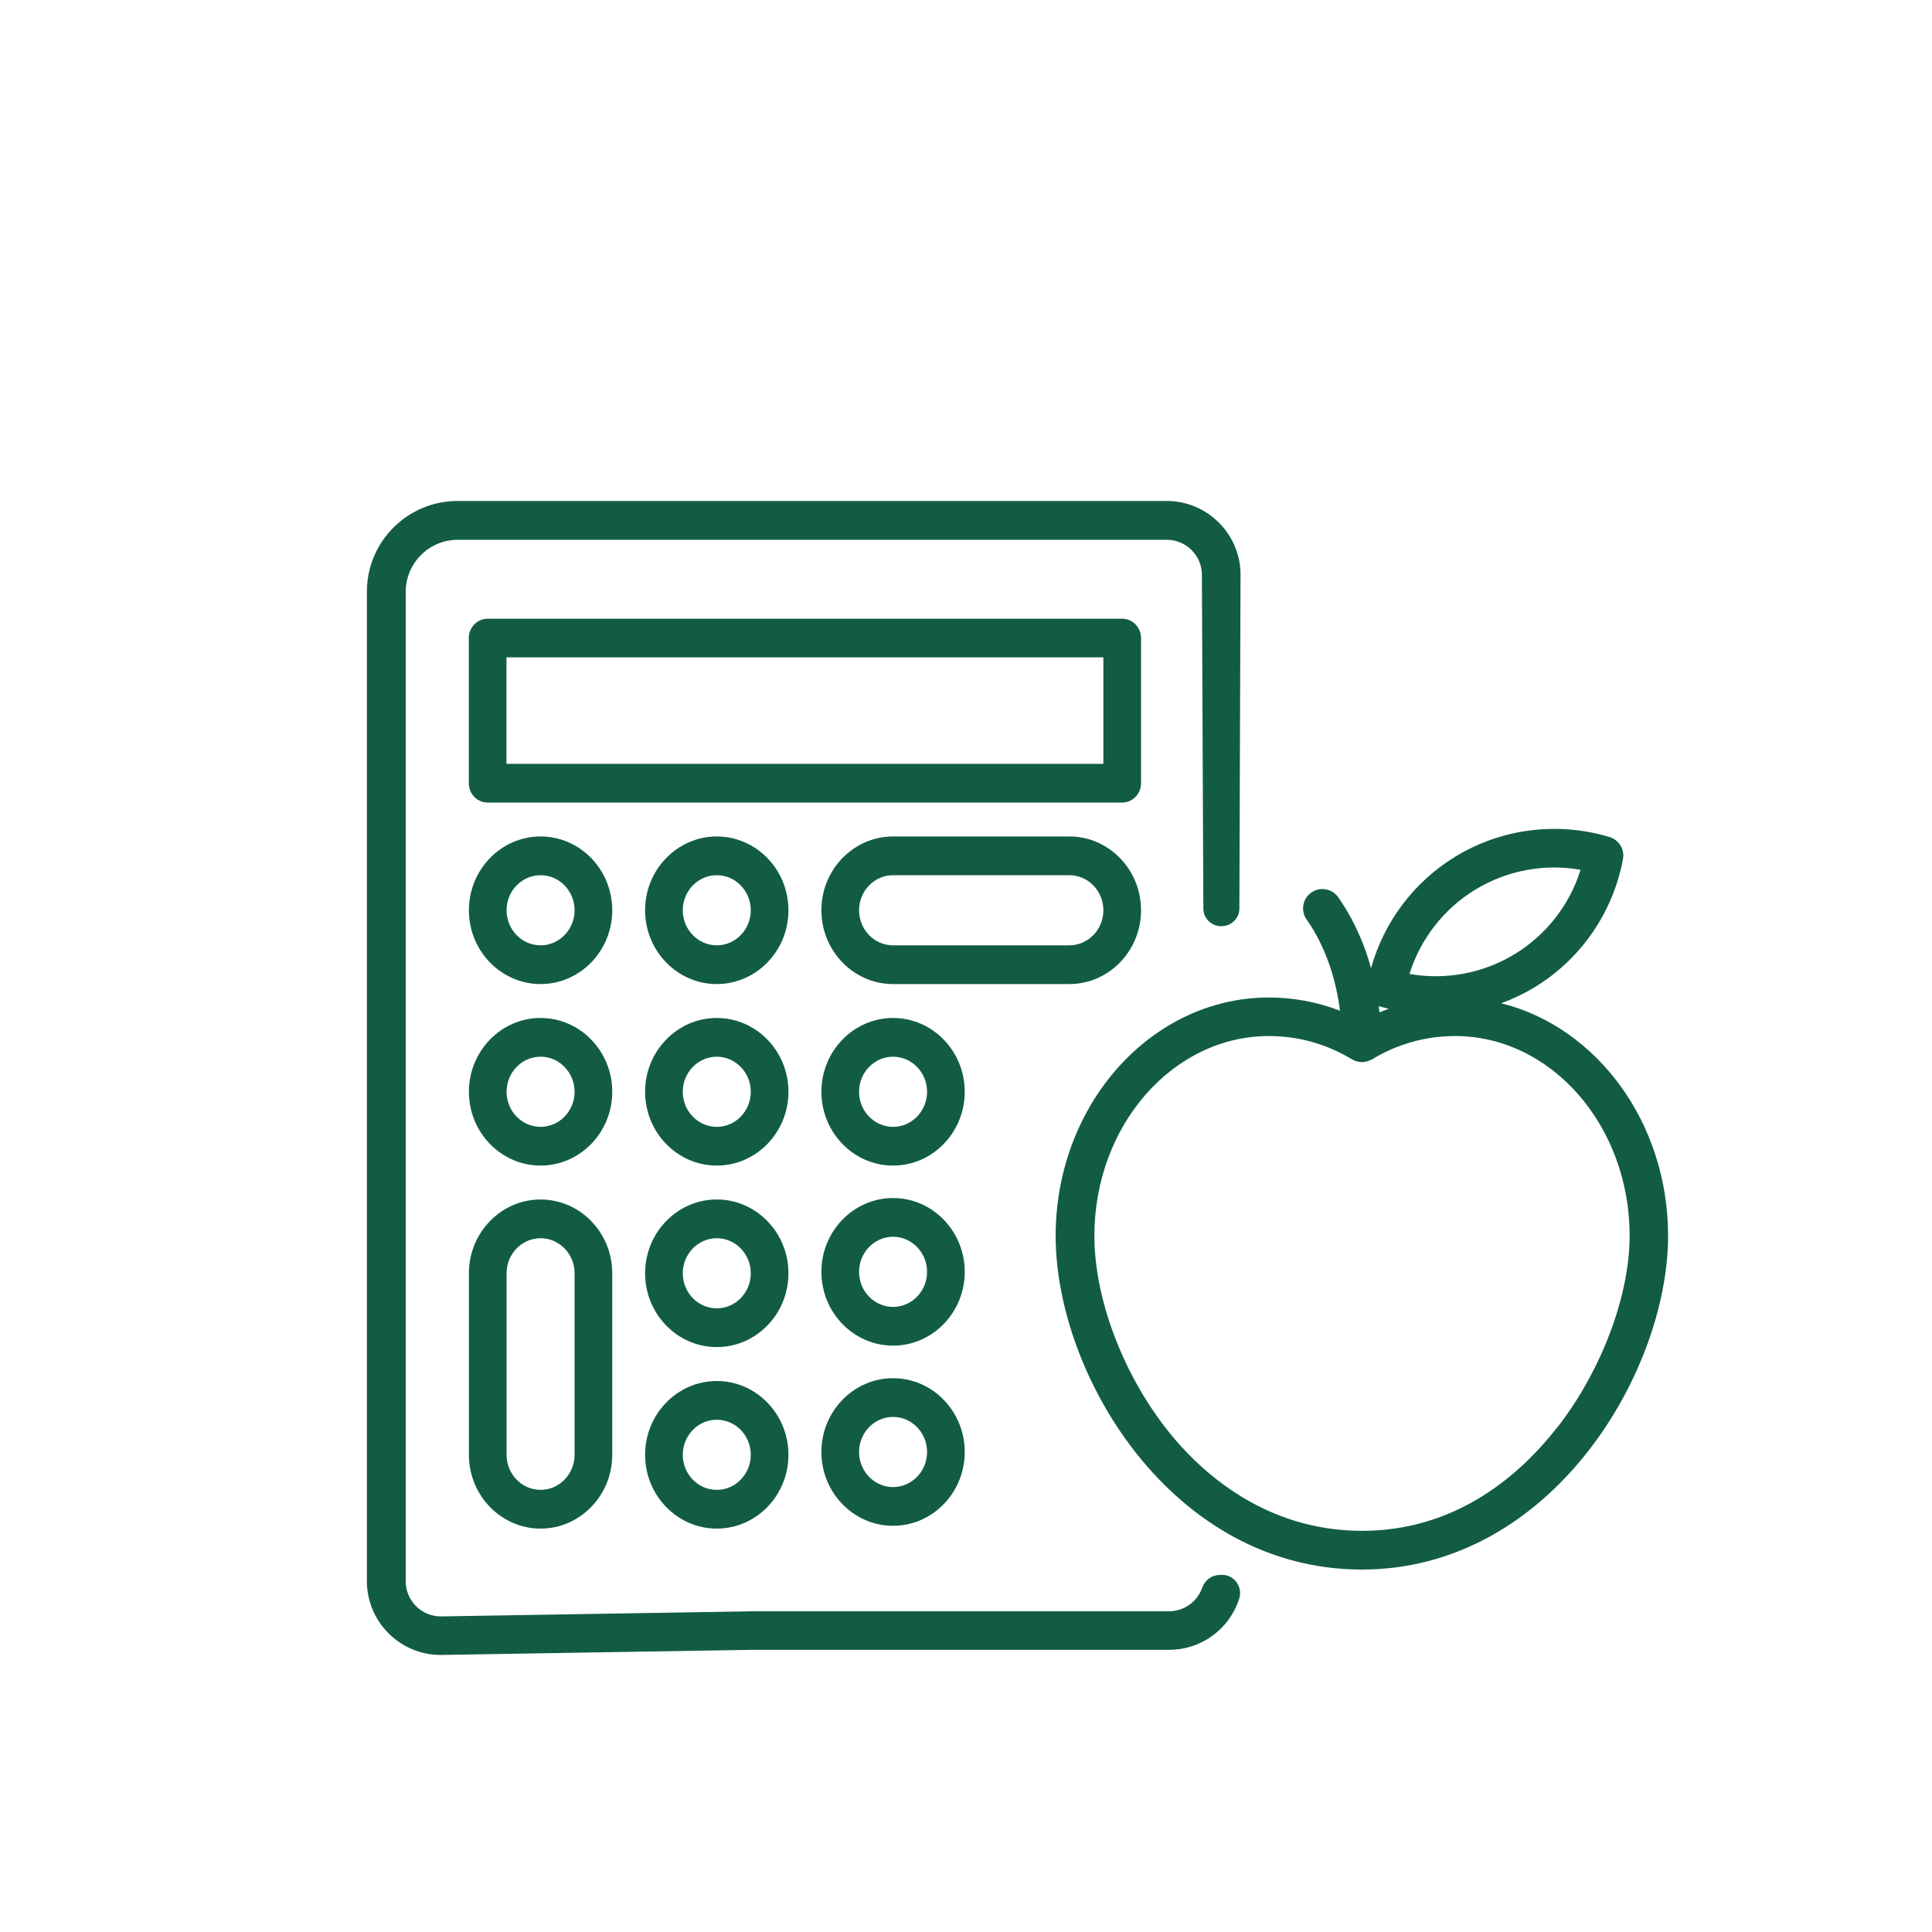
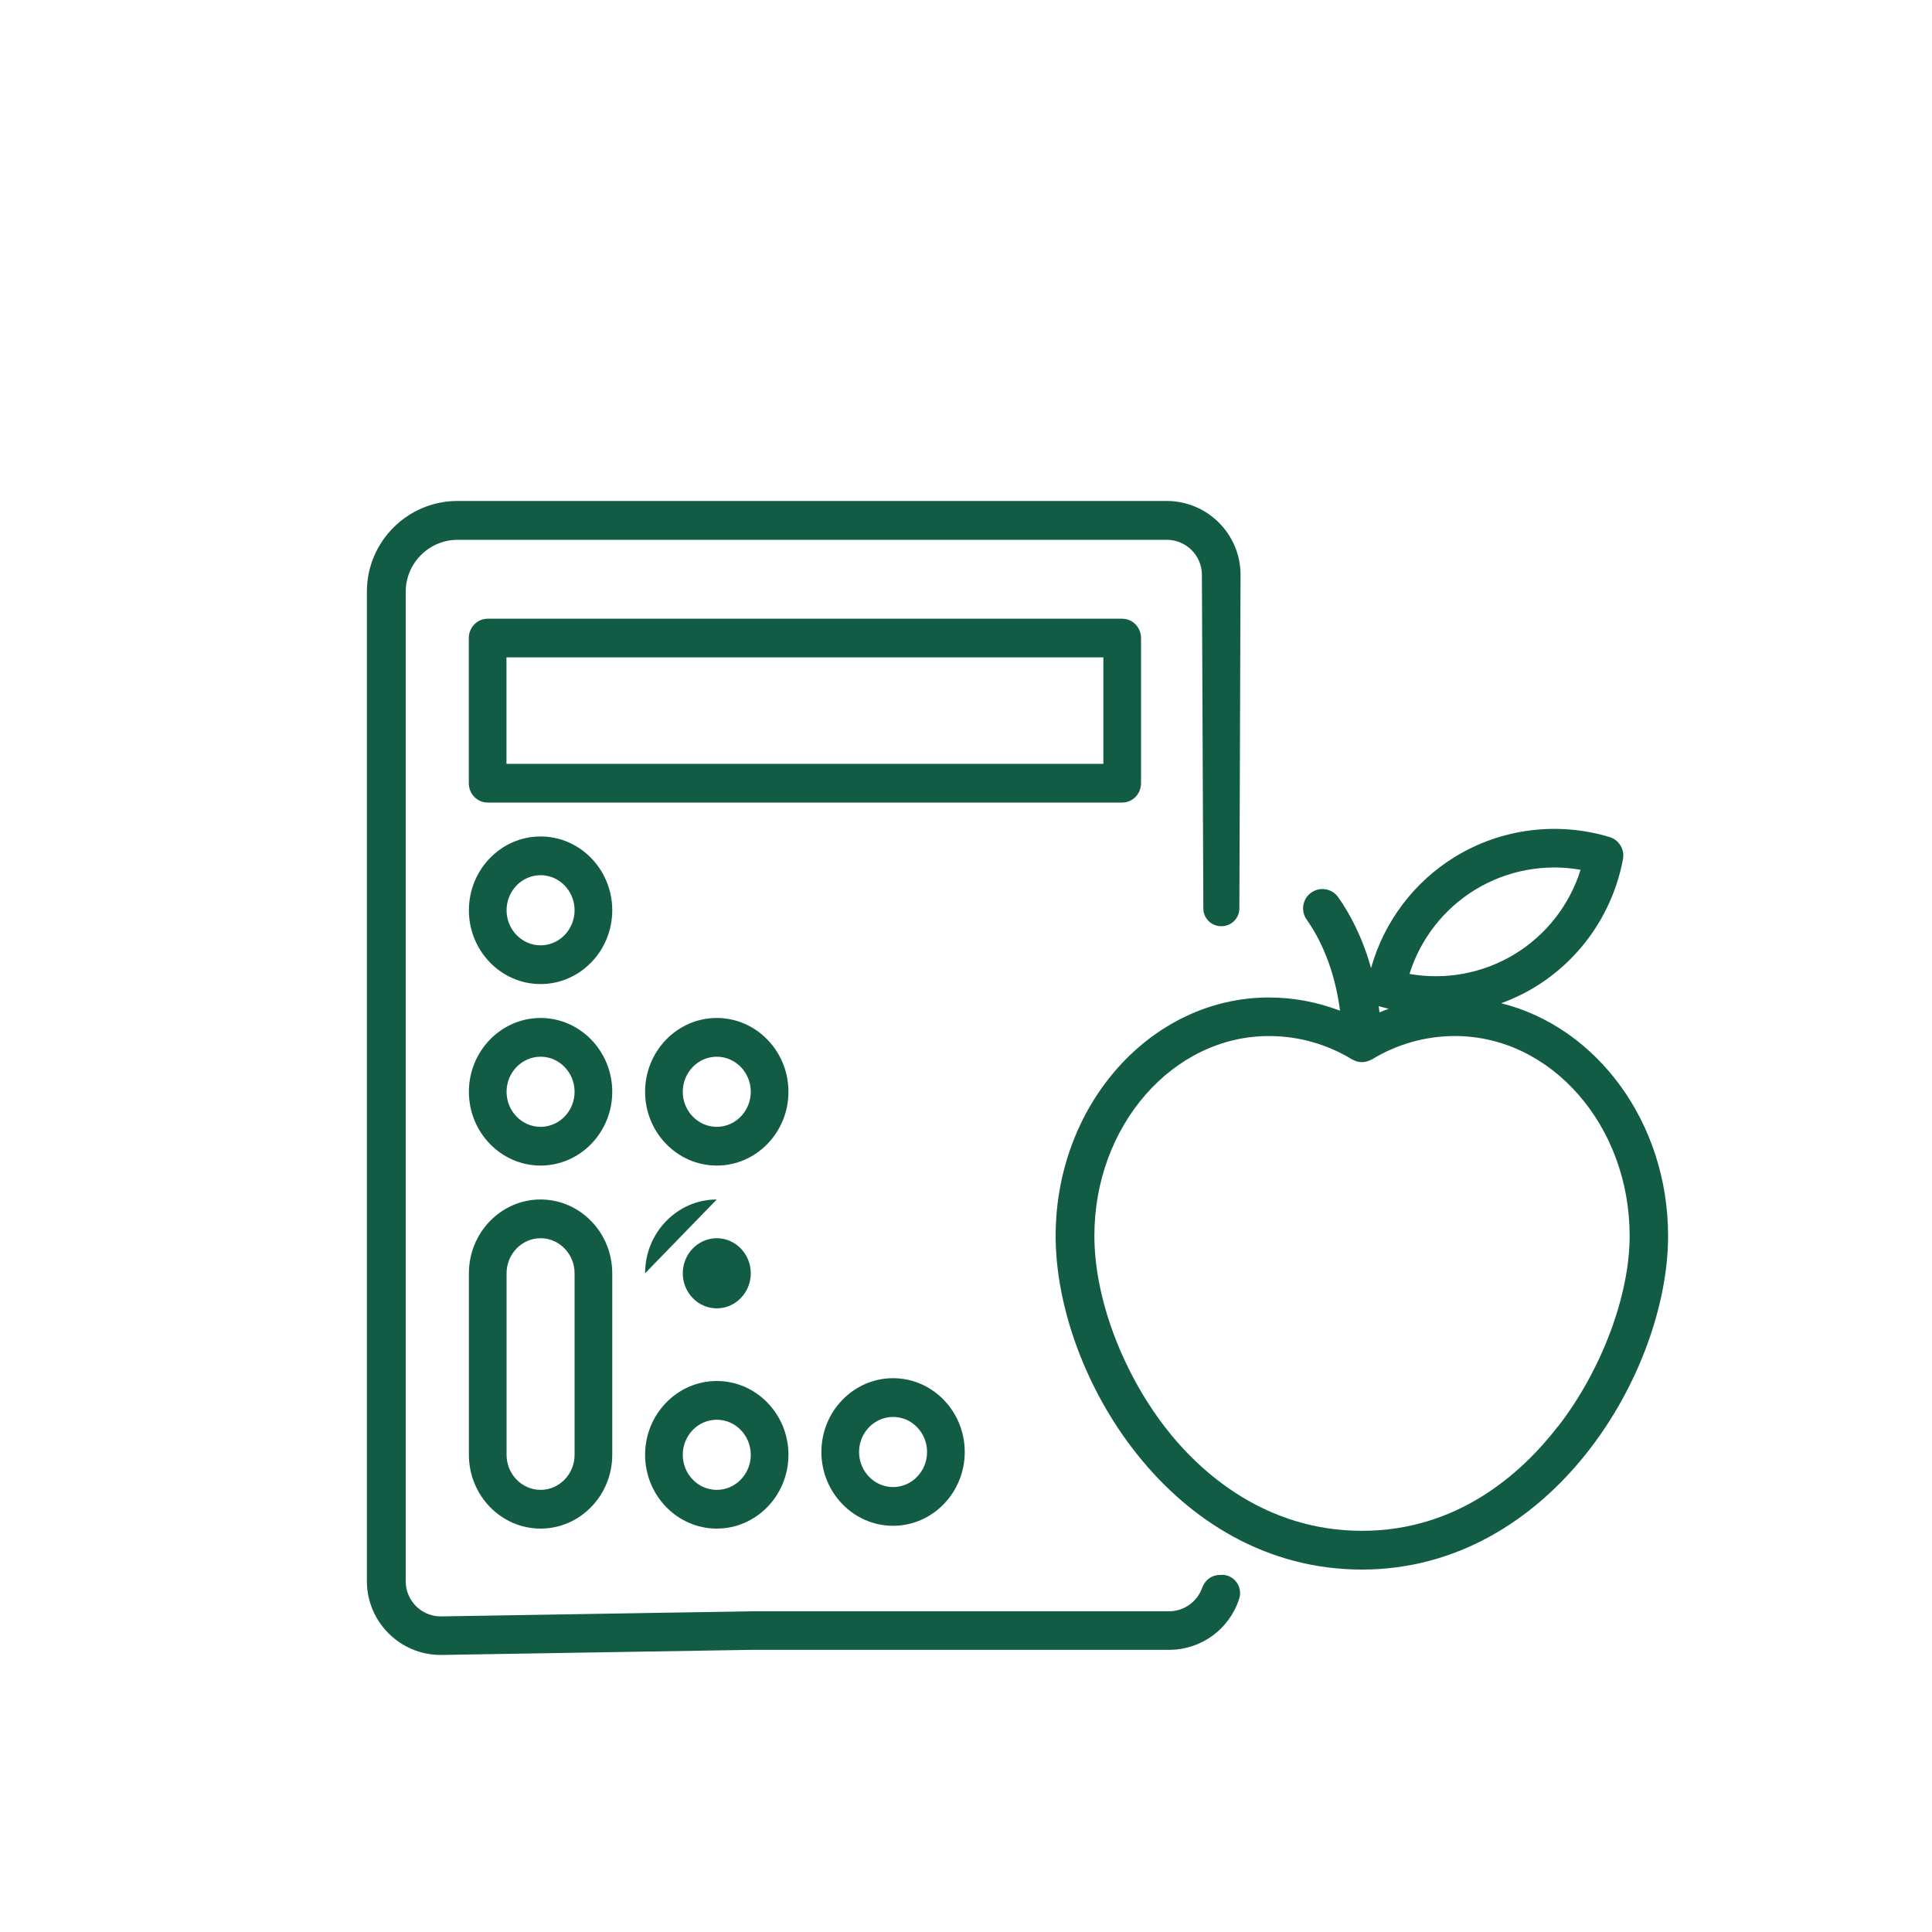
<svg xmlns="http://www.w3.org/2000/svg" viewBox="0 0 200 200" id="Ebene_1">
  <defs>
    <style>.cls-1{fill:#125c46;}</style>
  </defs>
  <path d="m74.2,142.96c-4.09,0-7.42,3.43-7.42,7.64s3.33,7.64,7.42,7.64,7.42-3.43,7.42-7.64-3.33-7.64-7.42-7.64Zm3.52,7.64c0,2-1.58,3.63-3.52,3.63s-3.52-1.63-3.52-3.63,1.58-3.63,3.52-3.63,3.52,1.63,3.52,3.63Z" class="cls-1" />
  <path d="m55.96,124.17c-4.09,0-7.42,3.43-7.42,7.64v18.79c0,4.21,3.33,7.64,7.42,7.64s7.42-3.43,7.42-7.64v-18.79c0-4.21-3.33-7.64-7.42-7.64Zm-3.52,7.64c0-2,1.58-3.63,3.52-3.63s3.52,1.63,3.52,3.63v18.79c0,2-1.58,3.63-3.52,3.63s-3.52-1.63-3.52-3.63v-18.79Z" class="cls-1" />
-   <path d="m74.2,124.17c-4.09,0-7.42,3.43-7.42,7.64s3.33,7.64,7.42,7.64,7.42-3.43,7.42-7.64-3.33-7.64-7.42-7.64Zm3.52,7.64c0,2-1.58,3.63-3.52,3.63s-3.52-1.63-3.52-3.63,1.58-3.63,3.52-3.63,3.52,1.63,3.52,3.63Z" class="cls-1" />
+   <path d="m74.2,124.17c-4.09,0-7.42,3.43-7.42,7.64Zm3.52,7.64c0,2-1.58,3.63-3.52,3.63s-3.52-1.63-3.52-3.63,1.58-3.63,3.52-3.63,3.52,1.63,3.52,3.63Z" class="cls-1" />
  <path d="m74.2,105.38c-4.09,0-7.42,3.43-7.42,7.64s3.33,7.64,7.42,7.64,7.42-3.43,7.42-7.64-3.33-7.64-7.42-7.64Zm3.52,7.64c0,2-1.58,3.63-3.52,3.63s-3.52-1.63-3.52-3.63,1.58-3.63,3.52-3.63,3.52,1.63,3.52,3.63Z" class="cls-1" />
-   <path d="m92.45,105.38c-4.09,0-7.42,3.43-7.42,7.64s3.33,7.64,7.42,7.64,7.42-3.43,7.42-7.64-3.33-7.64-7.42-7.64Zm3.52,7.64c0,2-1.58,3.63-3.52,3.63s-3.52-1.63-3.52-3.63,1.58-3.63,3.52-3.63,3.52,1.63,3.52,3.63Z" class="cls-1" />
  <path d="m92.45,142.67c-4.09,0-7.42,3.43-7.42,7.64s3.33,7.64,7.42,7.64,7.42-3.43,7.42-7.64-3.33-7.64-7.42-7.64Zm3.52,7.64c0,2-1.58,3.63-3.52,3.63s-3.52-1.63-3.52-3.63,1.58-3.63,3.52-3.63,3.52,1.63,3.52,3.63Z" class="cls-1" />
-   <path d="m92.45,124.02c-4.09,0-7.42,3.43-7.42,7.64s3.33,7.64,7.42,7.64,7.42-3.43,7.42-7.64-3.33-7.64-7.42-7.64Zm3.52,7.64c0,2-1.58,3.63-3.52,3.63s-3.52-1.63-3.52-3.63,1.58-3.63,3.52-3.63,3.52,1.63,3.52,3.63Z" class="cls-1" />
  <path d="m55.96,105.38c-4.09,0-7.42,3.43-7.42,7.64s3.33,7.64,7.42,7.64,7.42-3.43,7.42-7.64-3.33-7.64-7.42-7.64Zm3.52,7.64c0,2-1.58,3.63-3.52,3.63s-3.52-1.63-3.52-3.63,1.58-3.63,3.52-3.63,3.52,1.63,3.52,3.63Z" class="cls-1" />
-   <path d="m74.2,86.59c-4.09,0-7.42,3.43-7.42,7.64s3.33,7.64,7.42,7.64,7.42-3.43,7.42-7.64-3.33-7.64-7.42-7.64Zm3.52,7.64c0,2-1.58,3.63-3.52,3.63s-3.52-1.63-3.52-3.63,1.58-3.63,3.52-3.63,3.52,1.63,3.52,3.63Z" class="cls-1" />
  <path d="m55.96,86.59c-4.09,0-7.42,3.43-7.42,7.64s3.33,7.64,7.42,7.64,7.42-3.43,7.42-7.64-3.33-7.64-7.42-7.64Zm3.52,7.64c0,2-1.58,3.63-3.52,3.63s-3.52-1.63-3.52-3.63,1.58-3.63,3.52-3.63,3.52,1.63,3.52,3.63Z" class="cls-1" />
-   <path d="m118.12,94.23c0-4.21-3.33-7.64-7.42-7.64h-18.25c-4.09,0-7.42,3.43-7.42,7.64s3.33,7.64,7.42,7.64h18.25c4.09,0,7.42-3.43,7.42-7.64Zm-7.42,3.63h-18.25c-1.94,0-3.52-1.63-3.52-3.63s1.58-3.63,3.52-3.63h18.25c1.94,0,3.52,1.63,3.52,3.63s-1.58,3.63-3.52,3.63Z" class="cls-1" />
  <path d="m118.12,66.05c0-1.1-.87-2-1.95-2H50.48c-1.08,0-1.95.9-1.95,2v15.03c0,1.1.87,2,1.95,2h65.69c1.08,0,1.95-.9,1.95-2v-15.03Zm-3.9,2v11.02h-61.79v-11.02h61.79Z" class="cls-1" />
  <path d="m126.48,163.04h-.23c-.81,0-1.52.53-1.81,1.35-.52,1.44-1.89,2.41-3.42,2.41h-43.19l-32.2.53c-2,0-3.63-1.63-3.63-3.63V61.26c0-2.96,2.41-5.38,5.38-5.38h73.41c2,0,3.63,1.63,3.63,3.63l.15,34.54c0,1.01.83,1.83,1.84,1.83h.05c1.01,0,1.84-.83,1.84-1.84l.12-34.54c0-4.21-3.43-7.64-7.64-7.64H47.36c-5.17,0-9.38,4.21-9.38,9.38v102.44c0,4.21,3.43,7.64,7.64,7.64l32.2-.53h43.19c3.33,0,6.25-2.12,7.27-5.29.19-.58.09-1.2-.27-1.7-.36-.5-.92-.78-1.54-.78Z" class="cls-1" />
  <path d="m155.43,103.85c1.19-.44,2.35-.99,3.45-1.66,4.78-2.91,8.11-7.75,9.13-13.26.19-1-.41-1.98-1.39-2.28-5.37-1.62-11.19-.89-15.97,2.03-4.28,2.61-7.38,6.75-8.72,11.54-.9-3.24-2.22-5.67-3.4-7.34-.64-.9-1.88-1.12-2.79-.48-.9.64-1.12,1.88-.48,2.79,1.34,1.89,2.88,4.98,3.46,9.44-2.34-.9-4.83-1.37-7.36-1.37-12.18,0-22.08,11.07-22.08,24.68,0,14.42,12.06,34.54,31.7,34.54s31.7-20.46,31.7-34.54c0-11.76-7.4-21.62-17.26-24.08Zm-2.7-11.76c3.27-1.99,7.15-2.71,10.89-2.05-1.13,3.62-3.55,6.74-6.82,8.73-3.27,1.99-7.15,2.71-10.89,2.05,1.13-3.62,3.55-6.74,6.82-8.73Zm-9.82,12.12c.28.08.56.15.85.22-.32.11-.64.24-.96.37-.02-.22-.05-.45-.07-.66.06.03.12.06.18.08Zm18.36,43.46c-3.81,4.93-10.43,10.8-20.28,10.8s-16.66-5.87-20.43-10.79c-4.48-5.85-7.27-13.42-7.27-19.75,0-11.4,8.11-20.68,18.08-20.68,3.02,0,5.99.83,8.58,2.41.02.01.05.02.07.03.11.06.24.12.36.16.04.01.08.03.13.04.15.04.31.06.47.06,0,0,.01,0,.02,0h.02c.16,0,.32-.03.47-.07.04-.01.08-.03.12-.04.13-.04.24-.09.36-.15.02-.01.05-.02.07-.03,2.59-1.58,5.55-2.41,8.58-2.41,9.97,0,18.08,9.28,18.08,20.68,0,6.18-2.91,13.93-7.42,19.75Z" class="cls-1" />
</svg>